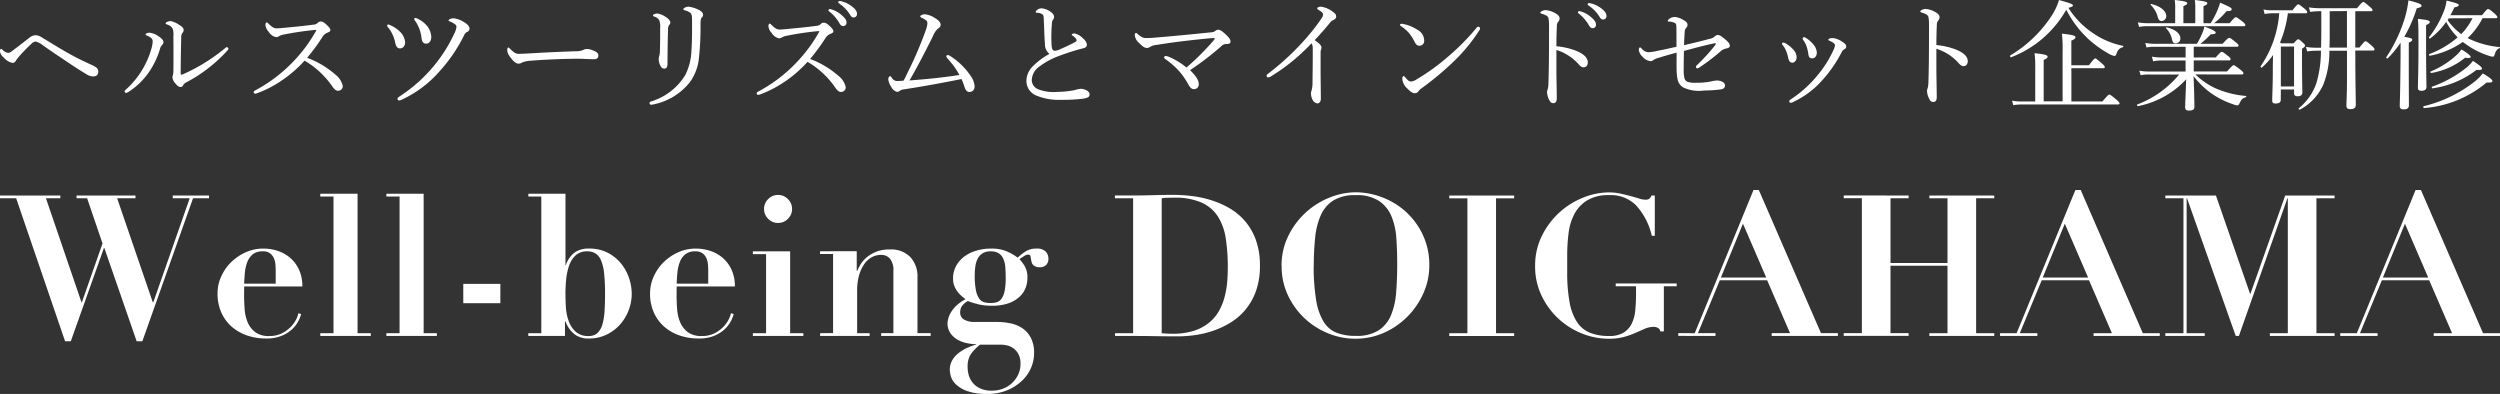
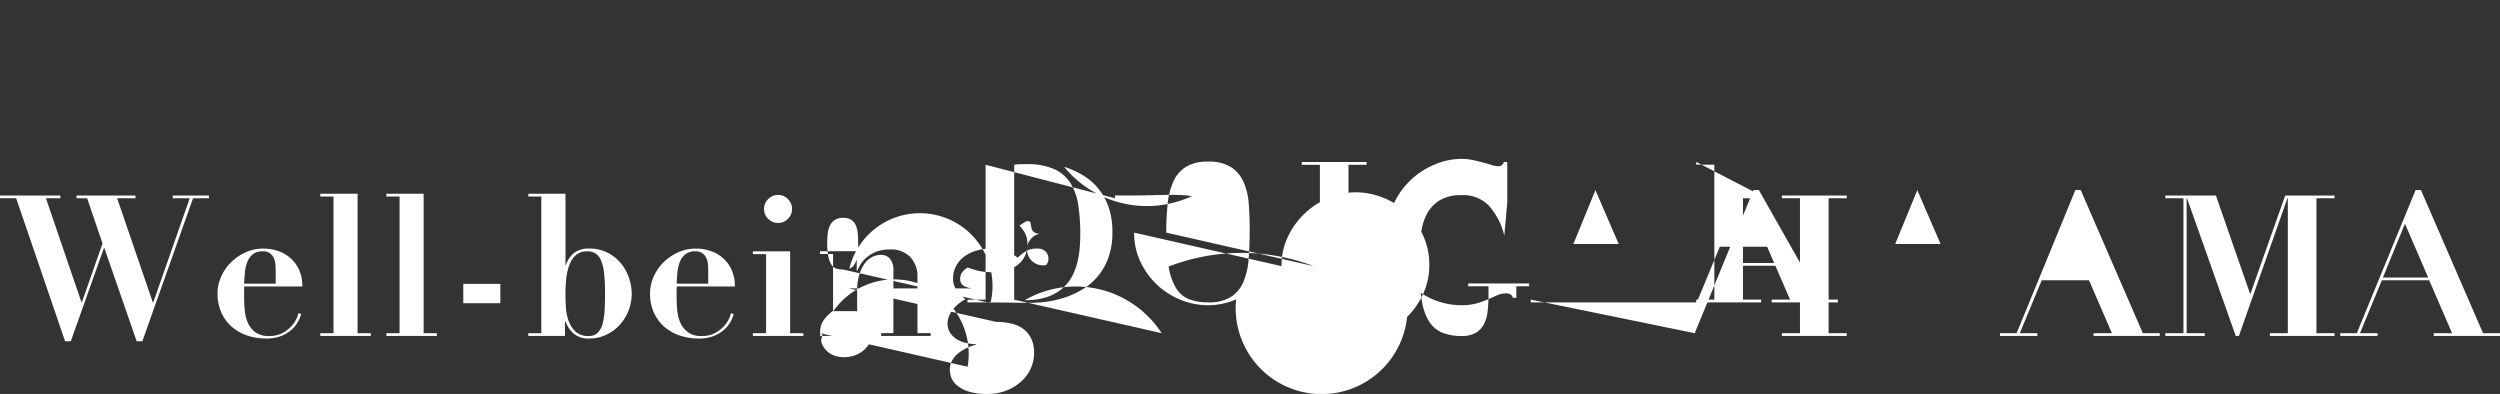
<svg xmlns="http://www.w3.org/2000/svg" width="165.434" height="26.068" viewBox="0 0 165.434 26.068">
  <rect x="0" y="0" width="165.434" height="26.068" fill="#333333" stroke="none" />
  <g transform="translate(-23.37 -24.932)">
-     <path d="M-.22-14.435v.183H.85L4.087-4.79h.378l2.193-6.173h.026L8.824-4.79H9.2l3.354-9.462h1.057v-.183h-2.4v.183h1.122L9.921-7.361H9.894L7.532-14.252H8.746v-.183h-3.9v.183h.7l1.018,2.989L5.2-7.374H5.17L2.821-14.252h.953v-.183ZM18.025-8.6H15.937q.013-.339.046-.711a2.676,2.676,0,0,1,.15-.692,1.258,1.258,0,0,1,.359-.529,1.016,1.016,0,0,1,.685-.209.754.754,0,0,1,.489.144.818.818,0,0,1,.254.352,1.441,1.441,0,0,1,.091.418q.013.209.013.352Zm-2.088.183h3.85a2.559,2.559,0,0,0-.235-1.142,2.307,2.307,0,0,0-.6-.777,2.431,2.431,0,0,0-.822-.444,3.032,3.032,0,0,0-.914-.144,2.829,2.829,0,0,0-1.194.254,3.3,3.3,0,0,0-.966.666,3.074,3.074,0,0,0-.646.946,2.7,2.7,0,0,0-.235,1.1A3.055,3.055,0,0,0,14.423-6.7a2.705,2.705,0,0,0,.685.94,3.019,3.019,0,0,0,1.024.587,3.862,3.862,0,0,0,1.266.2,2.618,2.618,0,0,0,.979-.163,2.34,2.34,0,0,0,.679-.4,2,2,0,0,0,.431-.522,2.3,2.3,0,0,0,.222-.529l-.183-.065a1.414,1.414,0,0,1-.124.365,1.967,1.967,0,0,1-.339.5,2.184,2.184,0,0,1-.587.45,1.819,1.819,0,0,1-.881.2,1.481,1.481,0,0,1-.914-.248,1.582,1.582,0,0,1-.5-.633,2.663,2.663,0,0,1-.209-.861q-.039-.476-.039-.946Zm5.038-6.134v.183h.874v9.044h-.874v.183h3.341v-.183h-.874v-9.227Zm4.372,0v.183h.874v9.044h-.874v.183h3.341v-.183h-.874v-9.227Zm5.09,5.964v1.279H32.89V-8.588Zm6.76.653q0-.431.046-.927a3.906,3.906,0,0,1,.189-.914,1.7,1.7,0,0,1,.431-.692,1.069,1.069,0,0,1,.77-.274,1.014,1.014,0,0,1,.561.144,1.034,1.034,0,0,1,.365.47,3,3,0,0,1,.2.868,12.58,12.58,0,0,1,.059,1.325q0,.639-.033,1.155a3.918,3.918,0,0,1-.144.881,1.216,1.216,0,0,1-.326.561.831.831,0,0,1-.581.2,1.22,1.22,0,0,1-.855-.281,1.766,1.766,0,0,1-.463-.7,3.248,3.248,0,0,1-.189-.914Q37.2-7.531,37.2-7.935ZM35.6-14.369v9.044h-.861v.183h2.427v-.966H37.2a1.9,1.9,0,0,0,.581.842,1.5,1.5,0,0,0,.959.294A2.673,2.673,0,0,0,39.9-5.221a2.826,2.826,0,0,0,.894-.659,3.048,3.048,0,0,0,.581-.946,3.06,3.06,0,0,0,.209-1.122,3.29,3.29,0,0,0-.163-.979,3.032,3.032,0,0,0-.509-.966,2.818,2.818,0,0,0-.881-.737,2.65,2.65,0,0,0-1.292-.294,1.547,1.547,0,0,0-.953.274,1.712,1.712,0,0,0-.561.822H37.2v-4.724H34.744v.183ZM46.646-8.6H44.558q.013-.339.046-.711a2.676,2.676,0,0,1,.15-.692,1.258,1.258,0,0,1,.359-.529,1.016,1.016,0,0,1,.685-.209.754.754,0,0,1,.489.144.818.818,0,0,1,.254.352,1.441,1.441,0,0,1,.091.418q.013.209.013.352Zm-2.088.183h3.85a2.559,2.559,0,0,0-.235-1.142,2.307,2.307,0,0,0-.6-.777,2.431,2.431,0,0,0-.822-.444,3.032,3.032,0,0,0-.914-.144,2.829,2.829,0,0,0-1.194.254,3.3,3.3,0,0,0-.966.666,3.074,3.074,0,0,0-.646.946,2.7,2.7,0,0,0-.235,1.1A3.055,3.055,0,0,0,43.044-6.7a2.706,2.706,0,0,0,.685.94,3.019,3.019,0,0,0,1.025.587,3.862,3.862,0,0,0,1.266.2A2.618,2.618,0,0,0,47-5.136a2.34,2.34,0,0,0,.679-.4,2,2,0,0,0,.431-.522,2.3,2.3,0,0,0,.222-.529l-.183-.065a1.415,1.415,0,0,1-.124.365,1.967,1.967,0,0,1-.339.5,2.184,2.184,0,0,1-.587.45,1.819,1.819,0,0,1-.881.2A1.481,1.481,0,0,1,45.3-5.39a1.582,1.582,0,0,1-.5-.633,2.663,2.663,0,0,1-.209-.861q-.039-.476-.039-.946Zm5.782-5.129a.891.891,0,0,0,.274.653.891.891,0,0,0,.653.274.891.891,0,0,0,.653-.274.891.891,0,0,0,.274-.653.891.891,0,0,0-.274-.653.891.891,0,0,0-.653-.274.891.891,0,0,0-.653.274A.891.891,0,0,0,50.339-13.547ZM49.6-10.741v.183h.874v5.233H49.6v.183h3.341v-.183h-.874v-5.416Zm4.45,5.416v.183h3.276v-.183H56.5V-8.118a3.719,3.719,0,0,1,.131-1.044,2.457,2.457,0,0,1,.346-.744,1.444,1.444,0,0,1,.5-.45,1.279,1.279,0,0,1,.6-.15.756.756,0,0,1,.6.254,1.2,1.2,0,0,1,.222.8v4.124h-.809v.183h3.276v-.183h-.874v-3.68a1.878,1.878,0,0,0-.476-1.357,1.768,1.768,0,0,0-1.338-.5,2.387,2.387,0,0,0-.979.176,2.283,2.283,0,0,0-.639.411,1.934,1.934,0,0,0-.378.476q-.131.241-.183.359h-.026v-1.305H54.046v.183h.861v5.233Zm9.762,2.219a1.45,1.45,0,0,1,.215-.835,3.007,3.007,0,0,1,.607-.626h1.357a2,2,0,0,1,.431.052,1.139,1.139,0,0,1,.431.2,1.139,1.139,0,0,1,.326.385,1.329,1.329,0,0,1,.131.633,1.637,1.637,0,0,1-.157.718,1.836,1.836,0,0,1-.411.561,1.839,1.839,0,0,1-.594.365,1.982,1.982,0,0,1-.718.131,1.811,1.811,0,0,1-.809-.157,1.384,1.384,0,0,1-.5-.4,1.378,1.378,0,0,1-.248-.516A2.207,2.207,0,0,1,63.808-3.106Zm1.514-4.215a1.615,1.615,0,0,1-.418-.052.6.6,0,0,1-.333-.241,1.487,1.487,0,0,1-.215-.555,4.867,4.867,0,0,1-.078-.979,4.341,4.341,0,0,1,.039-.587,1.621,1.621,0,0,1,.15-.509.908.908,0,0,1,.32-.359.958.958,0,0,1,.535-.137.982.982,0,0,1,.548.131.834.834,0,0,1,.3.365,1.7,1.7,0,0,1,.131.555q.026.32.026.7a4.256,4.256,0,0,1-.072.868,1.331,1.331,0,0,1-.2.509.627.627,0,0,1-.313.235A1.364,1.364,0,0,1,65.322-7.322Zm.392,1.253H64.278a1.365,1.365,0,0,1-.7-.157.524.524,0,0,1-.261-.483.93.93,0,0,1,.065-.32,1.11,1.11,0,0,1,.444-.424,5.613,5.613,0,0,0,.666.209,3.722,3.722,0,0,0,.927.1,3.2,3.2,0,0,0,1.1-.163,2.125,2.125,0,0,0,.724-.424,1.564,1.564,0,0,0,.4-.581,1.774,1.774,0,0,0,.124-.646,1.5,1.5,0,0,0-.183-.816,3.437,3.437,0,0,0-.339-.45q.261-.183.365-.241a.386.386,0,0,1,.183-.059q.144,0,.17.091a2.22,2.22,0,0,1,.052.274q.013.052.033.137a.38.38,0,0,0,.078.157.477.477,0,0,0,.17.124.7.7,0,0,0,.294.052A.578.578,0,0,0,69-9.834a.543.543,0,0,0,.157-.411.662.662,0,0,0-.189-.489.771.771,0,0,0-.568-.189,1.382,1.382,0,0,0-.692.15,3.427,3.427,0,0,0-.587.45,3.268,3.268,0,0,0-.724-.418,2.546,2.546,0,0,0-1.011-.183,3.394,3.394,0,0,0-1.064.157,2.466,2.466,0,0,0-.8.424,1.872,1.872,0,0,0-.5.626,1.71,1.71,0,0,0-.176.763,1.366,1.366,0,0,0,.085.5,1.576,1.576,0,0,0,.209.378,1.882,1.882,0,0,0,.268.287q.144.124.261.215a2.726,2.726,0,0,0-.646.47,2.038,2.038,0,0,0-.359.476,1.535,1.535,0,0,0-.15.4,1.488,1.488,0,0,0-.033.235,1.138,1.138,0,0,0,.2.679,1.428,1.428,0,0,0,.483.431,2.15,2.15,0,0,0,.62.222,3.123,3.123,0,0,0,.594.065v.026a3.541,3.541,0,0,0-.607.222A2.817,2.817,0,0,0,63.2-4a1.651,1.651,0,0,0-.411.476,1.24,1.24,0,0,0-.157.626,1.657,1.657,0,0,0,.078.45,1.223,1.223,0,0,0,.339.522,2.135,2.135,0,0,0,.75.437,3.843,3.843,0,0,0,1.312.183,3.372,3.372,0,0,0,1.3-.235,3.194,3.194,0,0,0,.972-.613A2.568,2.568,0,0,0,68-3.015a2.476,2.476,0,0,0,.209-.992,2.135,2.135,0,0,0-.209-1,1.731,1.731,0,0,0-.548-.633,2.187,2.187,0,0,0-.79-.333A4.444,4.444,0,0,0,65.713-6.069Zm10.937.744v-8.927a2.13,2.13,0,0,1,.339-.033q.209-.007.47-.007a4.367,4.367,0,0,1,1.834.326,2.5,2.5,0,0,1,1.083.933,3.757,3.757,0,0,1,.516,1.462,12.74,12.74,0,0,1,.131,1.912q0,.431-.039.92a5.9,5.9,0,0,1-.163.979,4,4,0,0,1-.365.933,2.74,2.74,0,0,1-.653.79,3.08,3.08,0,0,1-1.011.548,4.564,4.564,0,0,1-1.449.2A6.767,6.767,0,0,1,76.65-5.325Zm-1.892-8.927v8.927h-1.2v.183h1.2q.744,0,1.481.013t1.481.013a8.471,8.471,0,0,0,1.1-.078,6.468,6.468,0,0,0,1.2-.281,5.792,5.792,0,0,0,1.168-.542,3.991,3.991,0,0,0,1-.861,4.084,4.084,0,0,0,.7-1.24,4.881,4.881,0,0,0,.261-1.671,4.924,4.924,0,0,0-.261-1.684,4.008,4.008,0,0,0-.7-1.24,4,4,0,0,0-1.018-.861,5.84,5.84,0,0,0-1.214-.542A7.068,7.068,0,0,0,78.66-14.4a10.424,10.424,0,0,0-1.24-.078q-.666,0-1.331.02t-1.331.02h-1.2v.183Zm11.955,4.49a18.028,18.028,0,0,1,.091-1.892,4.774,4.774,0,0,1,.378-1.488,2.2,2.2,0,0,1,.835-.972,2.712,2.712,0,0,1,1.462-.346,2.728,2.728,0,0,1,1.533.372,2.265,2.265,0,0,1,.829,1,4.456,4.456,0,0,1,.333,1.462q.059.829.059,1.742,0,1.018-.072,1.886a4.761,4.761,0,0,1-.346,1.5,2.2,2.2,0,0,1-.822.992,2.744,2.744,0,0,1-1.514.359,3.424,3.424,0,0,1-1.259-.209,1.782,1.782,0,0,1-.861-.737,3.964,3.964,0,0,1-.489-1.423A13.408,13.408,0,0,1,86.712-9.762Zm-2.127,0a4.451,4.451,0,0,0,.4,1.892,5,5,0,0,0,1.077,1.52,5.038,5.038,0,0,0,1.56,1.018,4.748,4.748,0,0,0,1.853.372,4.594,4.594,0,0,0,1.86-.385A5.075,5.075,0,0,0,92.892-6.4a5.127,5.127,0,0,0,1.07-1.547,4.465,4.465,0,0,0,.4-1.86,4.647,4.647,0,0,0-.424-2.016,4.851,4.851,0,0,0-1.109-1.52,4.919,4.919,0,0,0-1.566-.966,4.921,4.921,0,0,0-1.781-.339,4.63,4.63,0,0,0-1.71.346,5.153,5.153,0,0,0-1.579.985,5.188,5.188,0,0,0-1.155,1.54A4.431,4.431,0,0,0,84.585-9.762Zm11.093-4.672v.183h1.2v8.927h-1.2v.183h4.294v-.183h-1.2v-8.927h1.2v-.183Zm13.6,2.662v-2.662h-.222a.512.512,0,0,1-.144.215.444.444,0,0,1-.261.059,1.435,1.435,0,0,1-.418-.078q-.248-.078-.561-.163t-.679-.163a3.6,3.6,0,0,0-.757-.078,4.581,4.581,0,0,0-1.7.346,5.175,5.175,0,0,0-1.573.985,5.188,5.188,0,0,0-1.155,1.54,4.431,4.431,0,0,0-.45,2.01,4.451,4.451,0,0,0,.4,1.892,5,5,0,0,0,1.077,1.52,5.038,5.038,0,0,0,1.56,1.018,4.715,4.715,0,0,0,1.84.372,3.687,3.687,0,0,0,1.025-.124,6.174,6.174,0,0,0,.75-.268l.607-.268a1.453,1.453,0,0,1,.594-.124.55.55,0,0,1,.281.072.307.307,0,0,1,.15.228h.235V-8.431h.848v-.183h-4.033v.183h1.344v.5a10.917,10.917,0,0,1-.052,1.109,2.492,2.492,0,0,1-.241.881,1.44,1.44,0,0,1-.542.587,1.818,1.818,0,0,1-.953.215,3.331,3.331,0,0,1-1.259-.215,1.872,1.872,0,0,1-.861-.711,3.543,3.543,0,0,1-.489-1.305,10.733,10.733,0,0,1-.157-2v-1.135a11.309,11.309,0,0,1,.091-1.442,3.687,3.687,0,0,1,.385-1.266,2.354,2.354,0,0,1,.842-.9,2.684,2.684,0,0,1,1.449-.346,2.35,2.35,0,0,1,1.814.7,4.5,4.5,0,0,1,1.018,1.99Zm5.834-.8,1.54,3.563h-3Zm-4.281,7.243v.183H113.3v-.183h-1.162l1.449-3.5h3.132l1.514,3.5h-1.214v.183H121.4v-.183H120.28L116.168-14.8h-.352l-3.889,9.475Zm10.95-9.11v.183h1.2v8.927h-1.2v.183h4.294v-.183h-1.2V-9.788h3.772v4.463h-1.2v.183h4.294v-.183h-1.2v-8.927h1.2v-.183h-4.294v.183h1.2v4.281h-3.772v-4.281h1.2v-.183Zm14.63,1.866,1.54,3.563h-3ZM132.13-5.325v.183H134.6v-.183h-1.162l1.449-3.5h3.132l1.514,3.5h-1.214v.183H142.7v-.183h-1.122L137.468-14.8h-.352l-3.889,9.475Zm10.937-9.11v.183h1.2v8.927h-1.2v.183h2.61v-.183h-1.2v-8.927h.026l3.224,9.11h.209l3.211-9.11h.026v8.927h-1.188v.183h4.281v-.183h-1.2v-8.927h1.2v-.183H151l-2.3,6.5h-.026l-2.258-6.5Zm15.857,1.866,1.54,3.563h-3Zm-4.281,7.243v.183h2.467v-.183h-1.162l1.449-3.5h3.132l1.514,3.5h-1.214v.183h4.385v-.183h-1.122L159.981-14.8h-.352l-3.889,9.475Z" transform="translate(23.59 52.305)" fill="#fff" />
-     <path d="M7.036-5.8C6.6-6,6.084-6.244,5.517-6.566c-.6-.338-1.2-.716-1.676-1a.853.853,0,0,0-.472-.173.683.683,0,0,0-.378.157q-.708.555-1.2.921a.386.386,0,0,1-.22.094.653.653,0,0,1-.386-.22A.141.141,0,0,0,1.1-6.834c-.031,0-.071.047-.071.173a.679.679,0,0,0,.252.4,1.028,1.028,0,0,0,.574.354c.118,0,.181-.055.244-.173a3.015,3.015,0,0,1,.189-.244,10.994,10.994,0,0,1,.818-.842.5.5,0,0,1,.275-.157,1.386,1.386,0,0,1,.511.268c.362.26.826.574,1.29.881.551.378,1.062.716,1.519.984a.915.915,0,0,0,.488.181c.212,0,.346-.1.346-.3a.329.329,0,0,0-.118-.283A2.114,2.114,0,0,0,7.036-5.8Zm5.288-2.872c-.134,0-.33.071-.33.15,0,.039.031.055.079.071a.616.616,0,0,1,.378.268,1.148,1.148,0,0,1,.055.511c.008.795.008,1.582,0,2.3a1.084,1.084,0,0,1-.039.3.436.436,0,0,0-.024.134.7.7,0,0,0,.189.386c.142.173.244.244.354.244.079,0,.118-.031.165-.118a.447.447,0,0,1,.157-.165,9.923,9.923,0,0,0,2.785-2.148.188.188,0,0,0,.055-.1.135.135,0,0,0-.1-.11c-.047,0-.079.031-.134.079a11.994,11.994,0,0,1-2.754,1.707.355.355,0,0,1-.134.039c-.016,0-.039-.031-.039-.094.008-.889.016-1.6.039-2.416a.407.407,0,0,1,.071-.244.282.282,0,0,0,.087-.2c0-.142-.11-.236-.307-.354A1.571,1.571,0,0,0,12.323-8.675ZM11.135-7.314a2.005,2.005,0,0,1-.087.48,5.656,5.656,0,0,1-.6,1.377A5.661,5.661,0,0,1,9.357-4.135c-.063.055-.079.079-.079.118a.117.117,0,0,0,.094.1.353.353,0,0,0,.142-.055,4.849,4.849,0,0,0,1.369-1.314,5.5,5.5,0,0,0,.732-1.527.571.571,0,0,1,.134-.268.257.257,0,0,0,.1-.2c0-.118-.118-.244-.283-.354a1.237,1.237,0,0,0-.637-.268c-.118,0-.26.047-.26.11,0,.031.024.055.063.071a1.09,1.09,0,0,1,.3.165A.289.289,0,0,1,11.135-7.314Zm10.221,1.07a12.8,12.8,0,0,0,1.007-1.369.705.705,0,0,1,.33-.291c.157-.063.2-.094.2-.173,0-.094-.063-.181-.275-.378-.165-.15-.252-.189-.37-.189a.251.251,0,0,0-.189.087.424.424,0,0,1-.268.118c-.574.079-1.228.142-1.841.2-.228.024-.5.047-.622.047-.173,0-.315-.1-.519-.3-.047-.047-.1-.094-.134-.094s-.079.087-.079.165a.775.775,0,0,0,.212.449.751.751,0,0,0,.488.362.4.4,0,0,0,.228-.079,1.027,1.027,0,0,1,.323-.1,19.982,19.982,0,0,1,2.054-.3c.047,0,.063,0,.063.016s-.008.031-.031.071a9.858,9.858,0,0,1-1.487,2,9.906,9.906,0,0,1-2.549,1.928.137.137,0,0,0-.079.11.1.1,0,0,0,.087.094.652.652,0,0,0,.212-.055,7.424,7.424,0,0,0,1.534-.8,8.092,8.092,0,0,0,1.534-1.33,5.731,5.731,0,0,1,1.865,1.747c.126.173.228.244.338.244a.3.3,0,0,0,.323-.33,1.314,1.314,0,0,0-.488-.74A6.042,6.042,0,0,0,21.357-6.244ZM28.533-8.88c-.031,0-.094.024-.094.063a.3.3,0,0,0,.071.142,2.375,2.375,0,0,1,.409,1.07c.039.3.11.425.315.425s.338-.189.338-.449a1.235,1.235,0,0,0-.268-.708,1.783,1.783,0,0,0-.629-.488A.469.469,0,0,0,28.533-8.88Zm2.707.574a1.259,1.259,0,0,1-.134.433A9.635,9.635,0,0,1,29.768-5.74a9.8,9.8,0,0,1-2.313,2.062c-.071.047-.118.094-.118.15a.108.108,0,0,0,.11.11.476.476,0,0,0,.189-.063,7.5,7.5,0,0,0,2.431-1.81,10.5,10.5,0,0,0,1.684-2.455.375.375,0,0,1,.2-.212.233.233,0,0,0,.15-.22c0-.165-.165-.3-.362-.425a1.6,1.6,0,0,0-.661-.252.547.547,0,0,0-.283.055c-.047.024-.079.055-.079.087s.008.031.047.047a1.471,1.471,0,0,1,.37.2A.205.205,0,0,1,31.24-8.305Zm-3.4,1.031a1.08,1.08,0,0,0-.33-.685,2.07,2.07,0,0,0-.669-.449.337.337,0,0,0-.118-.039c-.047,0-.071.039-.071.087,0,.031.031.071.071.118a2.34,2.34,0,0,1,.464,1.007c.047.252.15.37.307.37C27.683-6.865,27.84-7,27.84-7.275Zm7.735,1.346a1.648,1.648,0,0,1,.543-.118c1.031-.087,2.424-.134,3.124-.134.386,0,.81.031,1.109.031.173,0,.275-.079.275-.236,0-.142-.047-.228-.417-.37a1.044,1.044,0,0,0-.323-.071.586.586,0,0,0-.244.055,1.027,1.027,0,0,1-.48.094c-.669.024-1.731.063-2.8.126-.535.031-.834.047-1,.047-.181,0-.291-.055-.567-.323-.055-.055-.087-.094-.126-.094-.055,0-.071.094-.071.2a.8.8,0,0,0,.181.409c.2.283.393.456.551.456A.409.409,0,0,0,35.575-5.929Zm8.962-3.242a.487.487,0,0,0-.212.039c-.047.024-.087.055-.087.087s.039.055.1.079a.527.527,0,0,1,.323.244,1.279,1.279,0,0,1,.055.535c0,.551,0,1.015-.016,1.534a1.225,1.225,0,0,1-.039.275.675.675,0,0,0-.039.212.941.941,0,0,0,.1.425c.063.126.126.212.268.212s.212-.1.212-.315c.008-.944.016-1.715.039-2.235a.518.518,0,0,1,.063-.323.264.264,0,0,0,.087-.181c0-.134-.165-.283-.362-.4A1.236,1.236,0,0,0,44.538-9.171Zm2.046-.456a.557.557,0,0,0-.244.071c-.055.039-.087.063-.087.094s.024.063.094.079a.959.959,0,0,1,.354.157c.1.079.126.181.126.433.008.881,0,1.55-.039,2.062a3.871,3.871,0,0,1-.4,1.613,3.992,3.992,0,0,1-2.274,1.763c-.063.024-.1.063-.1.11a.108.108,0,0,0,.11.11,1.061,1.061,0,0,0,.142-.024,4.1,4.1,0,0,0,2.4-1.448,3.233,3.233,0,0,0,.614-1.582,19.688,19.688,0,0,0,.11-2.313c0-.268.031-.354.087-.409a.239.239,0,0,0,.079-.181c0-.165-.173-.283-.4-.378A2.011,2.011,0,0,0,46.583-9.627Zm8.057,3.462a12.8,12.8,0,0,0,1.007-1.369.705.705,0,0,1,.33-.291c.157-.063.2-.094.2-.173,0-.094-.063-.181-.275-.378-.165-.15-.252-.189-.37-.189a.251.251,0,0,0-.189.087.425.425,0,0,1-.268.118c-.574.079-1.228.142-1.841.2-.228.024-.5.047-.622.047-.173,0-.315-.1-.519-.3-.047-.047-.1-.094-.134-.094s-.079.087-.079.165a.775.775,0,0,0,.212.449.751.751,0,0,0,.488.362.4.4,0,0,0,.228-.079,1.027,1.027,0,0,1,.323-.1,19.982,19.982,0,0,1,2.054-.3c.047,0,.063,0,.063.016s-.008.031-.031.071a9.858,9.858,0,0,1-1.487,2,9.906,9.906,0,0,1-2.549,1.928.137.137,0,0,0-.079.11.1.1,0,0,0,.087.094.652.652,0,0,0,.212-.055,7.424,7.424,0,0,0,1.534-.8,8.092,8.092,0,0,0,1.534-1.33,5.731,5.731,0,0,1,1.865,1.747c.126.173.228.244.338.244a.3.3,0,0,0,.323-.33,1.314,1.314,0,0,0-.488-.74A6.042,6.042,0,0,0,54.641-6.165Zm1.3-3.3a.081.081,0,0,0-.087.079.122.122,0,0,0,.055.079,2.723,2.723,0,0,1,.661.755q.106.212.26.212a.219.219,0,0,0,.22-.236c0-.165-.11-.307-.3-.472a1.771,1.771,0,0,0-.685-.393A.448.448,0,0,0,55.939-9.47Zm.637-.535a.079.079,0,0,0-.079.079.1.1,0,0,0,.055.079,2.4,2.4,0,0,1,.724.74c.087.15.15.189.252.189a.223.223,0,0,0,.212-.252c0-.181-.173-.362-.362-.5a1.858,1.858,0,0,0-.629-.307A1.027,1.027,0,0,0,56.577-10.005Zm7.939,4.894c-1.188.181-2.156.275-3.3.362.543-.936,1.031-1.881,1.558-2.943a1.32,1.32,0,0,1,.338-.5.266.266,0,0,0,.165-.252c0-.15-.142-.291-.386-.441a1.5,1.5,0,0,0-.653-.244c-.1,0-.307.055-.307.134,0,.047.024.063.071.087a1.639,1.639,0,0,1,.283.157.26.26,0,0,1,.118.212,1.616,1.616,0,0,1-.094.425,25.4,25.4,0,0,1-1.2,2.809c-.087.189-.165.354-.283.567a3.462,3.462,0,0,1-.378.024.4.4,0,0,1-.393-.2c-.055-.071-.071-.118-.118-.118-.063,0-.126.094-.126.212a1.27,1.27,0,0,0,.22.535.584.584,0,0,0,.362.291.27.27,0,0,0,.181-.071.6.6,0,0,1,.268-.094c1.235-.189,2.542-.425,3.816-.685a5.575,5.575,0,0,1,.212.559c.063.181.15.3.323.3a.341.341,0,0,0,.33-.378,1.285,1.285,0,0,0-.252-.677A4.578,4.578,0,0,0,63.894-6.37a.268.268,0,0,0-.15-.055.087.087,0,0,0-.087.087c0,.047.024.079.126.2A4.952,4.952,0,0,1,64.516-5.111ZM70.48-6.5a4.5,4.5,0,0,0-1.141.858,1.375,1.375,0,0,0-.386.921,1.042,1.042,0,0,0,.637.968,3.858,3.858,0,0,0,1.637.291A11.309,11.309,0,0,0,72.7-3.537c.338-.055.433-.126.433-.283,0-.126-.087-.22-.26-.3a.87.87,0,0,0-.338-.071,2.191,2.191,0,0,0-.393.087,6.317,6.317,0,0,1-1.18.118A2.755,2.755,0,0,1,69.7-4.174a.67.67,0,0,1-.393-.59,1.143,1.143,0,0,1,.535-.921,4.874,4.874,0,0,1,1.172-.645c.433-.165.858-.307,1.259-.425.165-.047.315-.087.441-.118s.244-.094.244-.236a.668.668,0,0,0-.268-.425,1.048,1.048,0,0,0-.574-.323c-.087,0-.165.063-.165.094s.024.031.071.063c.134.087.252.212.252.3,0,.055-.031.079-.1.118-.338.181-.755.37-1.094.519a.855.855,0,0,1-.26.055c-.126,0-.181-.134-.2-.338a10.52,10.52,0,0,1,.024-1.511.414.414,0,0,1,.055-.189.3.3,0,0,0,.087-.189.366.366,0,0,0-.149-.283,1.171,1.171,0,0,0-.685-.3.48.48,0,0,0-.291.11.2.2,0,0,0-.094.134c0,.031.016.039.055.047.071.008.1.008.189.024a.442.442,0,0,1,.22.1c.055.063.063.118.071.291.031.661.039,1.243.079,1.652A.788.788,0,0,0,70.48-6.5Zm9.065.9a4.662,4.662,0,0,0-1.165-.708.765.765,0,0,0-.212-.055.1.1,0,0,0-.1.094.116.116,0,0,0,.063.1,5.166,5.166,0,0,1,1.007.9,5.205,5.205,0,0,1,.543.81c.11.2.22.291.354.291a.31.31,0,0,0,.323-.323c0-.22-.094-.456-.574-.936a19.084,19.084,0,0,0,2.046-1.566.483.483,0,0,1,.346-.165c.2,0,.283-.031.283-.173s-.142-.3-.362-.5c-.189-.173-.323-.268-.449-.268a.323.323,0,0,0-.22.1.585.585,0,0,1-.268.071c-1.212.126-2.416.244-3.659.346-.26.024-.449.031-.574.031a.6.6,0,0,1-.386-.094,1.748,1.748,0,0,1-.228-.173c-.047-.047-.079-.071-.11-.071s-.079.047-.079.15a.793.793,0,0,0,.291.519c.2.212.354.323.5.323a.3.3,0,0,0,.2-.055,1.03,1.03,0,0,1,.5-.15c1.125-.189,2.353-.323,3.478-.433.126-.008.2-.016.26-.016s.063.016.063.031-.024.063-.094.15A16.759,16.759,0,0,1,79.545-5.6Zm8.876-.984a.519.519,0,0,1,.024-.189.234.234,0,0,0,.031-.142c0-.134-.087-.236-.449-.5.378-.386.685-.748,1.015-1.149a.514.514,0,0,1,.228-.181c.11-.055.181-.11.181-.228,0-.142-.079-.22-.307-.378a1.654,1.654,0,0,0-.692-.275c-.118,0-.26.047-.26.11,0,.047.055.079.157.142.173.1.236.2.236.26a.478.478,0,0,1-.1.26,13.6,13.6,0,0,1-1.188,1.5,16.938,16.938,0,0,1-2.321,2.14c-.087.063-.126.1-.126.15a.1.1,0,0,0,.1.118.4.4,0,0,0,.189-.071A12.68,12.68,0,0,0,87.815-7.2c.071.087.087.173.087.409,0,.826-.008,1.534-.016,2.2a1.932,1.932,0,0,1-.063.511.534.534,0,0,0-.039.2.9.9,0,0,0,.118.433.4.4,0,0,0,.315.22c.134,0,.22-.134.22-.307,0-.543-.016-1.283-.016-1.865ZM98.855-8.305a.163.163,0,0,0-.11.071,15.116,15.116,0,0,1-1.873,1.9,14.225,14.225,0,0,1-2.1,1.519.783.783,0,0,1-.37.142c-.126,0-.22-.087-.378-.275-.055-.063-.079-.087-.11-.087-.055,0-.087.079-.087.2a.958.958,0,0,0,.338.629c.173.173.323.307.5.307a.293.293,0,0,0,.252-.157.912.912,0,0,1,.2-.181,19.859,19.859,0,0,0,2.054-1.707,11.2,11.2,0,0,0,1.747-2.109.25.25,0,0,0,.055-.142C98.973-8.25,98.9-8.305,98.855-8.305Zm-5.091-.189c-.047,0-.087.031-.087.063a.122.122,0,0,0,.063.094,2.376,2.376,0,0,1,.567.5,3.417,3.417,0,0,1,.33.527c.1.2.173.268.338.268a.312.312,0,0,0,.3-.346.819.819,0,0,0-.472-.724,2.678,2.678,0,0,0-.873-.362A.825.825,0,0,0,93.764-8.494Zm10.261,1.731a3.334,3.334,0,0,1,.818.386,3.34,3.34,0,0,1,.614.519c.173.2.26.252.393.244s.252-.118.252-.33c0-.275-.22-.535-.771-.763a4.738,4.738,0,0,0-1.306-.3c0-.567.016-1.023.031-1.322a.446.446,0,0,1,.071-.275.38.38,0,0,0,.11-.244c0-.142-.126-.268-.315-.362a1.493,1.493,0,0,0-.637-.189.557.557,0,0,0-.244.079c-.039.024-.079.055-.079.087s.024.055.079.071a1.366,1.366,0,0,1,.3.118.315.315,0,0,1,.157.165,2.9,2.9,0,0,1,.039.606c0,.724,0,1.448-.008,2.211-.008.74-.016,1.078-.031,1.5a1.778,1.778,0,0,1-.039.37.936.936,0,0,0-.055.212,1.312,1.312,0,0,0,.173.582.273.273,0,0,0,.252.157c.118,0,.22-.079.22-.315,0-.5-.024-1.448-.024-1.9Zm1.511-2.565a.081.081,0,0,0-.087.079.122.122,0,0,0,.055.079,2.723,2.723,0,0,1,.661.755q.106.212.26.212a.219.219,0,0,0,.22-.236c0-.165-.11-.307-.3-.472a1.771,1.771,0,0,0-.685-.393A.448.448,0,0,0,105.535-9.328Zm.637-.535a.079.079,0,0,0-.079.079.1.1,0,0,0,.055.079,2.4,2.4,0,0,1,.724.74c.087.15.149.189.252.189a.223.223,0,0,0,.212-.252c0-.181-.173-.362-.362-.5a1.858,1.858,0,0,0-.629-.307A1.028,1.028,0,0,0,106.172-9.863Zm6.295,2.785c.016-.307.024-.535.047-.866a.4.4,0,0,1,.087-.268.308.308,0,0,0,.1-.22c0-.11-.087-.212-.275-.315a1.319,1.319,0,0,0-.582-.2.629.629,0,0,0-.338.118c-.055.039-.11.094-.11.134s.016.047.071.055a.95.95,0,0,1,.4.094c.063.039.087.1.094.212.008.26.008.748.008,1.361-.48.11-.9.2-1.29.275a2.978,2.978,0,0,1-.574.087.605.605,0,0,1-.425-.228c-.063-.063-.094-.094-.126-.094s-.079.079-.079.181a.793.793,0,0,0,.26.449.836.836,0,0,0,.5.283.281.281,0,0,0,.2-.071,1.173,1.173,0,0,1,.378-.157c.338-.11.755-.228,1.165-.338,0,.425-.008.708,0,1.117a3.523,3.523,0,0,0,.063.653.814.814,0,0,0,.378.535,2.427,2.427,0,0,0,1.393.2,8.267,8.267,0,0,0,1.086-.071c.173-.024.283-.1.283-.26a.262.262,0,0,0-.134-.22.8.8,0,0,0-.425-.11,2.556,2.556,0,0,0-.4.071,4.677,4.677,0,0,1-.976.079,1.508,1.508,0,0,1-.551-.063.383.383,0,0,1-.2-.236,2.453,2.453,0,0,1-.047-.606c0-.441.008-.858.016-1.2.732-.2,1.346-.362,1.983-.5a.323.323,0,0,1,.087-.008c.024,0,.039.008.039.031a.2.2,0,0,1-.047.1,12.2,12.2,0,0,1-1.2,1.314.193.193,0,0,0-.071.118.11.11,0,0,0,.087.1.286.286,0,0,0,.134-.055,13.309,13.309,0,0,0,1.487-1.141,1.147,1.147,0,0,1,.354-.134c.118-.031.181-.079.181-.157,0-.134-.063-.228-.291-.425-.283-.244-.409-.3-.519-.3a.332.332,0,0,0-.2.11.6.6,0,0,1-.307.142C113.718-7.377,113.207-7.251,112.467-7.078Zm7.947-.527a.089.089,0,0,0-.094.079.189.189,0,0,0,.047.118A1.833,1.833,0,0,1,120.58-7a3.068,3.068,0,0,1,.11.464c.031.26.1.33.268.33.181-.008.291-.15.3-.37a.932.932,0,0,0-.2-.519,2.09,2.09,0,0,0-.511-.456A.27.27,0,0,0,120.415-7.605Zm1.9.055a.649.649,0,0,0-.22.031c-.031.016-.079.047-.079.071a.084.084,0,0,0,.047.063,1.273,1.273,0,0,1,.323.181.167.167,0,0,1,.071.142.923.923,0,0,1-.11.33,7.158,7.158,0,0,1-.984,1.574,7.8,7.8,0,0,1-1.857,1.684c-.047.031-.071.055-.071.1a.1.1,0,0,0,.1.11.362.362,0,0,0,.142-.047,5.9,5.9,0,0,0,1.92-1.424,8.516,8.516,0,0,0,1.3-1.873.448.448,0,0,1,.165-.189c.1-.063.142-.1.142-.181,0-.126-.063-.2-.291-.346A1.359,1.359,0,0,0,122.319-7.55Zm-3.281.3a.081.081,0,0,0-.079.087.2.2,0,0,0,.055.094,1.51,1.51,0,0,1,.212.362,2.552,2.552,0,0,1,.142.464c.047.252.15.323.275.323.157,0,.283-.157.283-.378a.791.791,0,0,0-.244-.511,1.857,1.857,0,0,0-.527-.409A.222.222,0,0,0,119.038-7.251Zm10.135.409a3.334,3.334,0,0,1,.818.386,3.34,3.34,0,0,1,.614.519c.173.2.26.252.393.244s.252-.118.252-.33c0-.275-.22-.535-.771-.763a4.738,4.738,0,0,0-1.306-.3c0-.567.016-1.023.031-1.322a.446.446,0,0,1,.071-.275.38.38,0,0,0,.11-.244c0-.142-.126-.268-.315-.362a1.493,1.493,0,0,0-.637-.189.557.557,0,0,0-.244.079c-.039.024-.079.055-.079.087s.024.055.079.071a1.366,1.366,0,0,1,.3.118.315.315,0,0,1,.157.165,2.9,2.9,0,0,1,.039.606c0,.724,0,1.448-.008,2.211-.008.74-.016,1.078-.031,1.5a1.78,1.78,0,0,1-.039.37.936.936,0,0,0-.055.212,1.312,1.312,0,0,0,.173.582.273.273,0,0,0,.252.157c.118,0,.22-.079.22-.315,0-.5-.024-1.448-.024-1.9Zm8.734-2.707c.236-.063.3-.094.3-.157,0-.087-.11-.134-.921-.362a3.882,3.882,0,0,1-.5,1.062,8.352,8.352,0,0,1-2.715,2.6c-.047.024-.008.15.047.126a7.107,7.107,0,0,0,3.651-3.147,6.946,6.946,0,0,0,1.542,2.014,7.331,7.331,0,0,0,1.322.928,1.175,1.175,0,0,0,.323.118c.055,0,.094-.031.126-.118.087-.268.2-.4.425-.456.039-.008.055-.087.016-.094a5.376,5.376,0,0,1-2-.85A5.576,5.576,0,0,1,137.906-9.549Zm.2,6.193v-2.2h2.109c.079,0,.1-.024.1-.079s-.039-.1-.189-.236c-.338-.291-.386-.33-.441-.33s-.1.039-.417.449h-1.165V-7.377c.212-.094.275-.15.275-.22,0-.094-.094-.157-.9-.244a8.552,8.552,0,0,1,.047,1.18v3.3H136.27V-6.1c.2-.087.26-.15.26-.212,0-.087-.087-.157-.866-.236a7.019,7.019,0,0,1,.047.976v2.219H134.8a2.937,2.937,0,0,1-.622-.055l.079.3a3.254,3.254,0,0,1,.551-.047h6.381c.071,0,.1-.024.1-.071s-.039-.1-.2-.244c-.37-.307-.417-.338-.472-.338s-.1.031-.464.456Zm11.284-1.786c.071,0,.1-.024.1-.079s-.039-.11-.189-.228c-.346-.268-.4-.307-.449-.307s-.11.039-.449.417h-2.2v-.732h2.337c.079,0,.1-.024.1-.079s-.031-.11-.165-.212c-.307-.244-.362-.275-.417-.275s-.1.031-.4.37h-1.456v-.708h2.864c.079,0,.1-.024.1-.079s-.031-.094-.181-.22c-.323-.26-.386-.291-.433-.291s-.11.031-.441.393h-1.464a6.072,6.072,0,0,0,.677-.622c.275-.016.33-.047.33-.126s-.22-.2-.748-.393a2.1,2.1,0,0,1-.15.464,4.256,4.256,0,0,1-.346.677H143.6a3.461,3.461,0,0,1-.606-.055l.079.3a2.764,2.764,0,0,1,.543-.047h2.046v.708h-1.629a3.377,3.377,0,0,1-.6-.055l.079.307a3.754,3.754,0,0,1,.527-.055h1.621v.732H143.2a3.313,3.313,0,0,1-.6-.055l.087.3a2.663,2.663,0,0,1,.527-.047h2.022a6.639,6.639,0,0,1-2.77,1.983c-.047.024-.008.126.047.11A5.9,5.9,0,0,0,145.7-4.82c-.016.354-.024.708-.039,1.039-.016.433-.031.692-.031.81,0,.15.071.22.244.22.268,0,.37-.071.37-.26,0-.11-.008-.433-.016-.881-.008-.346-.024-.7-.039-1.141a5.256,5.256,0,0,0,1.117,1.1,5.487,5.487,0,0,0,1.448.748,1.492,1.492,0,0,0,.33.094c.055,0,.094-.039.126-.1.15-.315.212-.37.433-.441.039-.016.047-.087.008-.087a6.313,6.313,0,0,1-2.022-.511,4.835,4.835,0,0,1-1.322-.913Zm-2.542-3.391V-9.659c.212-.087.252-.134.252-.189,0-.087-.087-.134-.826-.22a3.621,3.621,0,0,1,.031.622v.913h-.787V-9.659c.2-.087.252-.134.252-.189,0-.087-.087-.142-.826-.22a3.623,3.623,0,0,1,.031.622v.913h-1.841a3.718,3.718,0,0,1-.629-.055l.079.3a3,3,0,0,1,.567-.047h6.366c.071,0,.1-.031.1-.079s-.039-.1-.189-.228c-.33-.252-.386-.283-.441-.283s-.1.031-.417.393h-1.023a5.21,5.21,0,0,0,.826-.8c.268,0,.338-.031.338-.134,0-.087-.165-.165-.763-.425a3.763,3.763,0,0,1-.181.511,5.535,5.535,0,0,1-.449.85Zm-2.77-.142a.328.328,0,0,0,.307-.33c0-.33-.386-.661-.991-.8-.031-.008-.063.039-.039.063a1.7,1.7,0,0,1,.472.826C143.887-8.738,143.95-8.675,144.083-8.675ZM145-7.2a.315.315,0,0,0,.315-.33c0-.315-.346-.6-.9-.724-.031-.008-.071.031-.047.055a1.451,1.451,0,0,1,.386.716C144.807-7.259,144.862-7.2,145-7.2Zm6.964,3.053h.873v.236c0,.15.079.212.244.212.212,0,.307-.087.307-.26,0-.2-.024-.858-.024-2.156v-.732c.173-.11.2-.142.2-.2s-.031-.1-.15-.2c-.2-.189-.244-.22-.3-.22s-.087.031-.307.268h-.81l-.087-.055a7.412,7.412,0,0,0,.519-1.936h1.18c.079,0,.1-.024.1-.079s-.039-.1-.173-.22c-.315-.252-.37-.291-.417-.291s-.11.039-.386.393h-1.369a2.372,2.372,0,0,1-.551-.055l.079.3a2.649,2.649,0,0,1,.464-.047h.5a7.115,7.115,0,0,1-1.227,3.5c-.031.047.047.126.087.087a4.586,4.586,0,0,0,.732-.826c-.008.291-.016.622-.016.968,0,1.1-.039,1.692-.039,2.022,0,.173.047.22.236.22.22,0,.33-.079.33-.252Zm.873-.2h-.873V-6.991h.873Zm4.052-2.376h1.165c.079,0,.11-.024.11-.071s-.039-.118-.173-.236c-.315-.275-.362-.307-.417-.307s-.1.031-.409.417h-.275V-9.328h1.031c.079,0,.11-.024.11-.071s-.039-.1-.181-.22c-.315-.275-.37-.315-.425-.315s-.11.039-.425.409h-2.486a4.453,4.453,0,0,1-.692-.055l.079.3a4.431,4.431,0,0,1,.606-.047h.134v1.275c0,.417-.008.795-.016,1.141h-.307a3.66,3.66,0,0,1-.692-.055l.079.3a4.379,4.379,0,0,1,.622-.047h.291a7.687,7.687,0,0,1-.291,2.109,3.622,3.622,0,0,1-1.18,1.7c-.039.039.039.11.087.087a3.491,3.491,0,0,0,1.542-1.66,5.973,5.973,0,0,0,.4-2.235h1.165v1.6c0,1.361-.039,1.873-.039,2.022,0,.173.071.244.252.244.252,0,.37-.087.37-.275,0-.378-.031-1.589-.031-3.195Zm-.551-2.612v2.416h-1.157c.016-.338.016-.7.016-1.109V-9.328Zm7.987,1.786a4.713,4.713,0,0,0,.984-1.314h.881c.079,0,.1-.024.1-.071s-.039-.1-.181-.236c-.315-.268-.37-.3-.433-.3-.047,0-.1.031-.4.409H163.18c.094-.165.181-.33.268-.519.212-.039.291-.087.291-.157s-.157-.134-.81-.291a2.75,2.75,0,0,1-.2.755,6.46,6.46,0,0,1-.96,1.668c-.031.039.039.11.079.079a4.763,4.763,0,0,0,1.054-1.094,4.39,4.39,0,0,0,.763,1.023,6.225,6.225,0,0,1-1.881,1.109c-.047.016-.008.118.039.11a5.629,5.629,0,0,0,2.18-.913c.063.047.126.087.189.134a5.323,5.323,0,0,0,1.534.779.991.991,0,0,0,.275.063c.047,0,.079-.039.11-.142.079-.252.165-.362.323-.417.031-.008.039-.079.008-.079a5.967,5.967,0,0,1-2.03-.551Zm.323-1.314A4.24,4.24,0,0,1,163.9-7.81a4.053,4.053,0,0,1-.9-.928c.024-.031.055-.087.079-.118Zm-4.218,1.613c.189-.079.228-.126.228-.181,0-.087-.079-.126-.527-.2a9.086,9.086,0,0,0,.826-1.888c.26-.063.315-.087.315-.173,0-.1-.173-.173-.866-.354a6.568,6.568,0,0,1-.228,1.133,9.781,9.781,0,0,1-1.235,2.628c-.031.047.055.118.094.079a6.793,6.793,0,0,0,.85-1.039c0,.535,0,1.07-.008,1.613-.016,1.833-.047,2.4-.047,2.565s.071.236.26.236c.236,0,.346-.087.346-.268,0-.268-.008-1.141-.008-3.014ZM162-4.222a6.183,6.183,0,0,0,2.911-1.22c.291.016.362-.016.362-.087,0-.087-.157-.22-.6-.511a2.252,2.252,0,0,1-.449.464,7.719,7.719,0,0,1-2.25,1.243C161.929-4.316,161.953-4.214,162-4.222Zm-.425-4.186c.2-.087.244-.142.244-.2,0-.1-.142-.142-.787-.212.031.362.039.669.039,1.605,0,1.936-.039,2.723-.039,2.966q0,.189.236.189c.212,0,.33-.087.33-.252,0-.275-.024-1.149-.024-2.982Zm.346,3.171a4.851,4.851,0,0,0,2.243-1.015c.268.047.362.016.362-.055s-.212-.252-.606-.488a2.814,2.814,0,0,1-.425.456,5.784,5.784,0,0,1-1.613,1C161.835-5.323,161.874-5.229,161.921-5.237Zm-.472,2.321a7.319,7.319,0,0,0,4.131-1.692c.291.016.386-.016.386-.094s-.118-.2-.637-.511a3.4,3.4,0,0,1-.559.559,8.823,8.823,0,0,1-3.352,1.613C161.363-3.026,161.394-2.908,161.449-2.915Z" transform="translate(22.338 35)" fill="#fff" />
+     <path d="M-.22-14.435v.183H.85L4.087-4.79h.378l2.193-6.173h.026L8.824-4.79H9.2l3.354-9.462h1.057v-.183h-2.4v.183h1.122L9.921-7.361H9.894L7.532-14.252H8.746v-.183h-3.9v.183h.7l1.018,2.989L5.2-7.374H5.17L2.821-14.252h.953v-.183ZM18.025-8.6H15.937q.013-.339.046-.711a2.676,2.676,0,0,1,.15-.692,1.258,1.258,0,0,1,.359-.529,1.016,1.016,0,0,1,.685-.209.754.754,0,0,1,.489.144.818.818,0,0,1,.254.352,1.441,1.441,0,0,1,.091.418q.013.209.013.352Zm-2.088.183h3.85a2.559,2.559,0,0,0-.235-1.142,2.307,2.307,0,0,0-.6-.777,2.431,2.431,0,0,0-.822-.444,3.032,3.032,0,0,0-.914-.144,2.829,2.829,0,0,0-1.194.254,3.3,3.3,0,0,0-.966.666,3.074,3.074,0,0,0-.646.946,2.7,2.7,0,0,0-.235,1.1A3.055,3.055,0,0,0,14.423-6.7a2.705,2.705,0,0,0,.685.94,3.019,3.019,0,0,0,1.024.587,3.862,3.862,0,0,0,1.266.2,2.618,2.618,0,0,0,.979-.163,2.34,2.34,0,0,0,.679-.4,2,2,0,0,0,.431-.522,2.3,2.3,0,0,0,.222-.529l-.183-.065a1.414,1.414,0,0,1-.124.365,1.967,1.967,0,0,1-.339.5,2.184,2.184,0,0,1-.587.45,1.819,1.819,0,0,1-.881.2,1.481,1.481,0,0,1-.914-.248,1.582,1.582,0,0,1-.5-.633,2.663,2.663,0,0,1-.209-.861q-.039-.476-.039-.946Zm5.038-6.134v.183h.874v9.044h-.874v.183h3.341v-.183h-.874v-9.227Zm4.372,0v.183h.874v9.044h-.874v.183h3.341v-.183h-.874v-9.227Zm5.09,5.964v1.279H32.89V-8.588Zm6.76.653q0-.431.046-.927a3.906,3.906,0,0,1,.189-.914,1.7,1.7,0,0,1,.431-.692,1.069,1.069,0,0,1,.77-.274,1.014,1.014,0,0,1,.561.144,1.034,1.034,0,0,1,.365.47,3,3,0,0,1,.2.868,12.58,12.58,0,0,1,.059,1.325q0,.639-.033,1.155a3.918,3.918,0,0,1-.144.881,1.216,1.216,0,0,1-.326.561.831.831,0,0,1-.581.2,1.22,1.22,0,0,1-.855-.281,1.766,1.766,0,0,1-.463-.7,3.248,3.248,0,0,1-.189-.914Q37.2-7.531,37.2-7.935ZM35.6-14.369v9.044h-.861v.183h2.427v-.966H37.2a1.9,1.9,0,0,0,.581.842,1.5,1.5,0,0,0,.959.294A2.673,2.673,0,0,0,39.9-5.221a2.826,2.826,0,0,0,.894-.659,3.048,3.048,0,0,0,.581-.946,3.06,3.06,0,0,0,.209-1.122,3.29,3.29,0,0,0-.163-.979,3.032,3.032,0,0,0-.509-.966,2.818,2.818,0,0,0-.881-.737,2.65,2.65,0,0,0-1.292-.294,1.547,1.547,0,0,0-.953.274,1.712,1.712,0,0,0-.561.822H37.2v-4.724H34.744v.183ZM46.646-8.6H44.558q.013-.339.046-.711a2.676,2.676,0,0,1,.15-.692,1.258,1.258,0,0,1,.359-.529,1.016,1.016,0,0,1,.685-.209.754.754,0,0,1,.489.144.818.818,0,0,1,.254.352,1.441,1.441,0,0,1,.091.418q.013.209.013.352Zm-2.088.183h3.85a2.559,2.559,0,0,0-.235-1.142,2.307,2.307,0,0,0-.6-.777,2.431,2.431,0,0,0-.822-.444,3.032,3.032,0,0,0-.914-.144,2.829,2.829,0,0,0-1.194.254,3.3,3.3,0,0,0-.966.666,3.074,3.074,0,0,0-.646.946,2.7,2.7,0,0,0-.235,1.1A3.055,3.055,0,0,0,43.044-6.7a2.706,2.706,0,0,0,.685.94,3.019,3.019,0,0,0,1.025.587,3.862,3.862,0,0,0,1.266.2A2.618,2.618,0,0,0,47-5.136a2.34,2.34,0,0,0,.679-.4,2,2,0,0,0,.431-.522,2.3,2.3,0,0,0,.222-.529l-.183-.065a1.415,1.415,0,0,1-.124.365,1.967,1.967,0,0,1-.339.5,2.184,2.184,0,0,1-.587.45,1.819,1.819,0,0,1-.881.2A1.481,1.481,0,0,1,45.3-5.39a1.582,1.582,0,0,1-.5-.633,2.663,2.663,0,0,1-.209-.861q-.039-.476-.039-.946Zm5.782-5.129a.891.891,0,0,0,.274.653.891.891,0,0,0,.653.274.891.891,0,0,0,.653-.274.891.891,0,0,0,.274-.653.891.891,0,0,0-.274-.653.891.891,0,0,0-.653-.274.891.891,0,0,0-.653.274A.891.891,0,0,0,50.339-13.547ZM49.6-10.741v.183h.874v5.233H49.6v.183h3.341v-.183h-.874v-5.416Zm4.45,5.416v.183h3.276v-.183H56.5V-8.118a3.719,3.719,0,0,1,.131-1.044,2.457,2.457,0,0,1,.346-.744,1.444,1.444,0,0,1,.5-.45,1.279,1.279,0,0,1,.6-.15.756.756,0,0,1,.6.254,1.2,1.2,0,0,1,.222.8v4.124h-.809v.183h3.276v-.183h-.874v-3.68a1.878,1.878,0,0,0-.476-1.357,1.768,1.768,0,0,0-1.338-.5,2.387,2.387,0,0,0-.979.176,2.283,2.283,0,0,0-.639.411,1.934,1.934,0,0,0-.378.476q-.131.241-.183.359h-.026v-1.305H54.046v.183h.861v5.233Za1.45,1.45,0,0,1,.215-.835,3.007,3.007,0,0,1,.607-.626h1.357a2,2,0,0,1,.431.052,1.139,1.139,0,0,1,.431.2,1.139,1.139,0,0,1,.326.385,1.329,1.329,0,0,1,.131.633,1.637,1.637,0,0,1-.157.718,1.836,1.836,0,0,1-.411.561,1.839,1.839,0,0,1-.594.365,1.982,1.982,0,0,1-.718.131,1.811,1.811,0,0,1-.809-.157,1.384,1.384,0,0,1-.5-.4,1.378,1.378,0,0,1-.248-.516A2.207,2.207,0,0,1,63.808-3.106Zm1.514-4.215a1.615,1.615,0,0,1-.418-.052.6.6,0,0,1-.333-.241,1.487,1.487,0,0,1-.215-.555,4.867,4.867,0,0,1-.078-.979,4.341,4.341,0,0,1,.039-.587,1.621,1.621,0,0,1,.15-.509.908.908,0,0,1,.32-.359.958.958,0,0,1,.535-.137.982.982,0,0,1,.548.131.834.834,0,0,1,.3.365,1.7,1.7,0,0,1,.131.555q.026.32.026.7a4.256,4.256,0,0,1-.072.868,1.331,1.331,0,0,1-.2.509.627.627,0,0,1-.313.235A1.364,1.364,0,0,1,65.322-7.322Zm.392,1.253H64.278a1.365,1.365,0,0,1-.7-.157.524.524,0,0,1-.261-.483.93.93,0,0,1,.065-.32,1.11,1.11,0,0,1,.444-.424,5.613,5.613,0,0,0,.666.209,3.722,3.722,0,0,0,.927.1,3.2,3.2,0,0,0,1.1-.163,2.125,2.125,0,0,0,.724-.424,1.564,1.564,0,0,0,.4-.581,1.774,1.774,0,0,0,.124-.646,1.5,1.5,0,0,0-.183-.816,3.437,3.437,0,0,0-.339-.45q.261-.183.365-.241a.386.386,0,0,1,.183-.059q.144,0,.17.091a2.22,2.22,0,0,1,.052.274q.013.052.033.137a.38.38,0,0,0,.078.157.477.477,0,0,0,.17.124.7.7,0,0,0,.294.052A.578.578,0,0,0,69-9.834a.543.543,0,0,0,.157-.411.662.662,0,0,0-.189-.489.771.771,0,0,0-.568-.189,1.382,1.382,0,0,0-.692.15,3.427,3.427,0,0,0-.587.45,3.268,3.268,0,0,0-.724-.418,2.546,2.546,0,0,0-1.011-.183,3.394,3.394,0,0,0-1.064.157,2.466,2.466,0,0,0-.8.424,1.872,1.872,0,0,0-.5.626,1.71,1.71,0,0,0-.176.763,1.366,1.366,0,0,0,.085.5,1.576,1.576,0,0,0,.209.378,1.882,1.882,0,0,0,.268.287q.144.124.261.215a2.726,2.726,0,0,0-.646.47,2.038,2.038,0,0,0-.359.476,1.535,1.535,0,0,0-.15.4,1.488,1.488,0,0,0-.033.235,1.138,1.138,0,0,0,.2.679,1.428,1.428,0,0,0,.483.431,2.15,2.15,0,0,0,.62.222,3.123,3.123,0,0,0,.594.065v.026a3.541,3.541,0,0,0-.607.222A2.817,2.817,0,0,0,63.2-4a1.651,1.651,0,0,0-.411.476,1.24,1.24,0,0,0-.157.626,1.657,1.657,0,0,0,.078.45,1.223,1.223,0,0,0,.339.522,2.135,2.135,0,0,0,.75.437,3.843,3.843,0,0,0,1.312.183,3.372,3.372,0,0,0,1.3-.235,3.194,3.194,0,0,0,.972-.613A2.568,2.568,0,0,0,68-3.015a2.476,2.476,0,0,0,.209-.992,2.135,2.135,0,0,0-.209-1,1.731,1.731,0,0,0-.548-.633,2.187,2.187,0,0,0-.79-.333A4.444,4.444,0,0,0,65.713-6.069Zm10.937.744v-8.927a2.13,2.13,0,0,1,.339-.033q.209-.007.47-.007a4.367,4.367,0,0,1,1.834.326,2.5,2.5,0,0,1,1.083.933,3.757,3.757,0,0,1,.516,1.462,12.74,12.74,0,0,1,.131,1.912q0,.431-.039.92a5.9,5.9,0,0,1-.163.979,4,4,0,0,1-.365.933,2.74,2.74,0,0,1-.653.79,3.08,3.08,0,0,1-1.011.548,4.564,4.564,0,0,1-1.449.2A6.767,6.767,0,0,1,76.65-5.325Zm-1.892-8.927v8.927h-1.2v.183h1.2q.744,0,1.481.013t1.481.013a8.471,8.471,0,0,0,1.1-.078,6.468,6.468,0,0,0,1.2-.281,5.792,5.792,0,0,0,1.168-.542,3.991,3.991,0,0,0,1-.861,4.084,4.084,0,0,0,.7-1.24,4.881,4.881,0,0,0,.261-1.671,4.924,4.924,0,0,0-.261-1.684,4.008,4.008,0,0,0-.7-1.24,4,4,0,0,0-1.018-.861,5.84,5.84,0,0,0-1.214-.542A7.068,7.068,0,0,0,78.66-14.4a10.424,10.424,0,0,0-1.24-.078q-.666,0-1.331.02t-1.331.02h-1.2v.183Zm11.955,4.49a18.028,18.028,0,0,1,.091-1.892,4.774,4.774,0,0,1,.378-1.488,2.2,2.2,0,0,1,.835-.972,2.712,2.712,0,0,1,1.462-.346,2.728,2.728,0,0,1,1.533.372,2.265,2.265,0,0,1,.829,1,4.456,4.456,0,0,1,.333,1.462q.059.829.059,1.742,0,1.018-.072,1.886a4.761,4.761,0,0,1-.346,1.5,2.2,2.2,0,0,1-.822.992,2.744,2.744,0,0,1-1.514.359,3.424,3.424,0,0,1-1.259-.209,1.782,1.782,0,0,1-.861-.737,3.964,3.964,0,0,1-.489-1.423A13.408,13.408,0,0,1,86.712-9.762Zm-2.127,0a4.451,4.451,0,0,0,.4,1.892,5,5,0,0,0,1.077,1.52,5.038,5.038,0,0,0,1.56,1.018,4.748,4.748,0,0,0,1.853.372,4.594,4.594,0,0,0,1.86-.385A5.075,5.075,0,0,0,92.892-6.4a5.127,5.127,0,0,0,1.07-1.547,4.465,4.465,0,0,0,.4-1.86,4.647,4.647,0,0,0-.424-2.016,4.851,4.851,0,0,0-1.109-1.52,4.919,4.919,0,0,0-1.566-.966,4.921,4.921,0,0,0-1.781-.339,4.63,4.63,0,0,0-1.71.346,5.153,5.153,0,0,0-1.579.985,5.188,5.188,0,0,0-1.155,1.54A4.431,4.431,0,0,0,84.585-9.762Zm11.093-4.672v.183h1.2v8.927h-1.2v.183h4.294v-.183h-1.2v-8.927h1.2v-.183Zm13.6,2.662v-2.662h-.222a.512.512,0,0,1-.144.215.444.444,0,0,1-.261.059,1.435,1.435,0,0,1-.418-.078q-.248-.078-.561-.163t-.679-.163a3.6,3.6,0,0,0-.757-.078,4.581,4.581,0,0,0-1.7.346,5.175,5.175,0,0,0-1.573.985,5.188,5.188,0,0,0-1.155,1.54,4.431,4.431,0,0,0-.45,2.01,4.451,4.451,0,0,0,.4,1.892,5,5,0,0,0,1.077,1.52,5.038,5.038,0,0,0,1.56,1.018,4.715,4.715,0,0,0,1.84.372,3.687,3.687,0,0,0,1.025-.124,6.174,6.174,0,0,0,.75-.268l.607-.268a1.453,1.453,0,0,1,.594-.124.55.55,0,0,1,.281.072.307.307,0,0,1,.15.228h.235V-8.431h.848v-.183h-4.033v.183h1.344v.5a10.917,10.917,0,0,1-.052,1.109,2.492,2.492,0,0,1-.241.881,1.44,1.44,0,0,1-.542.587,1.818,1.818,0,0,1-.953.215,3.331,3.331,0,0,1-1.259-.215,1.872,1.872,0,0,1-.861-.711,3.543,3.543,0,0,1-.489-1.305,10.733,10.733,0,0,1-.157-2v-1.135a11.309,11.309,0,0,1,.091-1.442,3.687,3.687,0,0,1,.385-1.266,2.354,2.354,0,0,1,.842-.9,2.684,2.684,0,0,1,1.449-.346,2.35,2.35,0,0,1,1.814.7,4.5,4.5,0,0,1,1.018,1.99Zm5.834-.8,1.54,3.563h-3Zm-4.281,7.243v.183H113.3v-.183h-1.162l1.449-3.5h3.132l1.514,3.5h-1.214v.183H121.4v-.183H120.28L116.168-14.8h-.352l-3.889,9.475Zm10.95-9.11v.183h1.2v8.927h-1.2v.183h4.294v-.183h-1.2V-9.788h3.772v4.463h-1.2v.183h4.294v-.183h-1.2v-8.927h1.2v-.183h-4.294v.183h1.2v4.281h-3.772v-4.281h1.2v-.183Zm14.63,1.866,1.54,3.563h-3ZM132.13-5.325v.183H134.6v-.183h-1.162l1.449-3.5h3.132l1.514,3.5h-1.214v.183H142.7v-.183h-1.122L137.468-14.8h-.352l-3.889,9.475Zm10.937-9.11v.183h1.2v8.927h-1.2v.183h2.61v-.183h-1.2v-8.927h.026l3.224,9.11h.209l3.211-9.11h.026v8.927h-1.188v.183h4.281v-.183h-1.2v-8.927h1.2v-.183H151l-2.3,6.5h-.026l-2.258-6.5Zm15.857,1.866,1.54,3.563h-3Zm-4.281,7.243v.183h2.467v-.183h-1.162l1.449-3.5h3.132l1.514,3.5h-1.214v.183h4.385v-.183h-1.122L159.981-14.8h-.352l-3.889,9.475Z" transform="translate(23.59 52.305)" fill="#fff" />
  </g>
</svg>